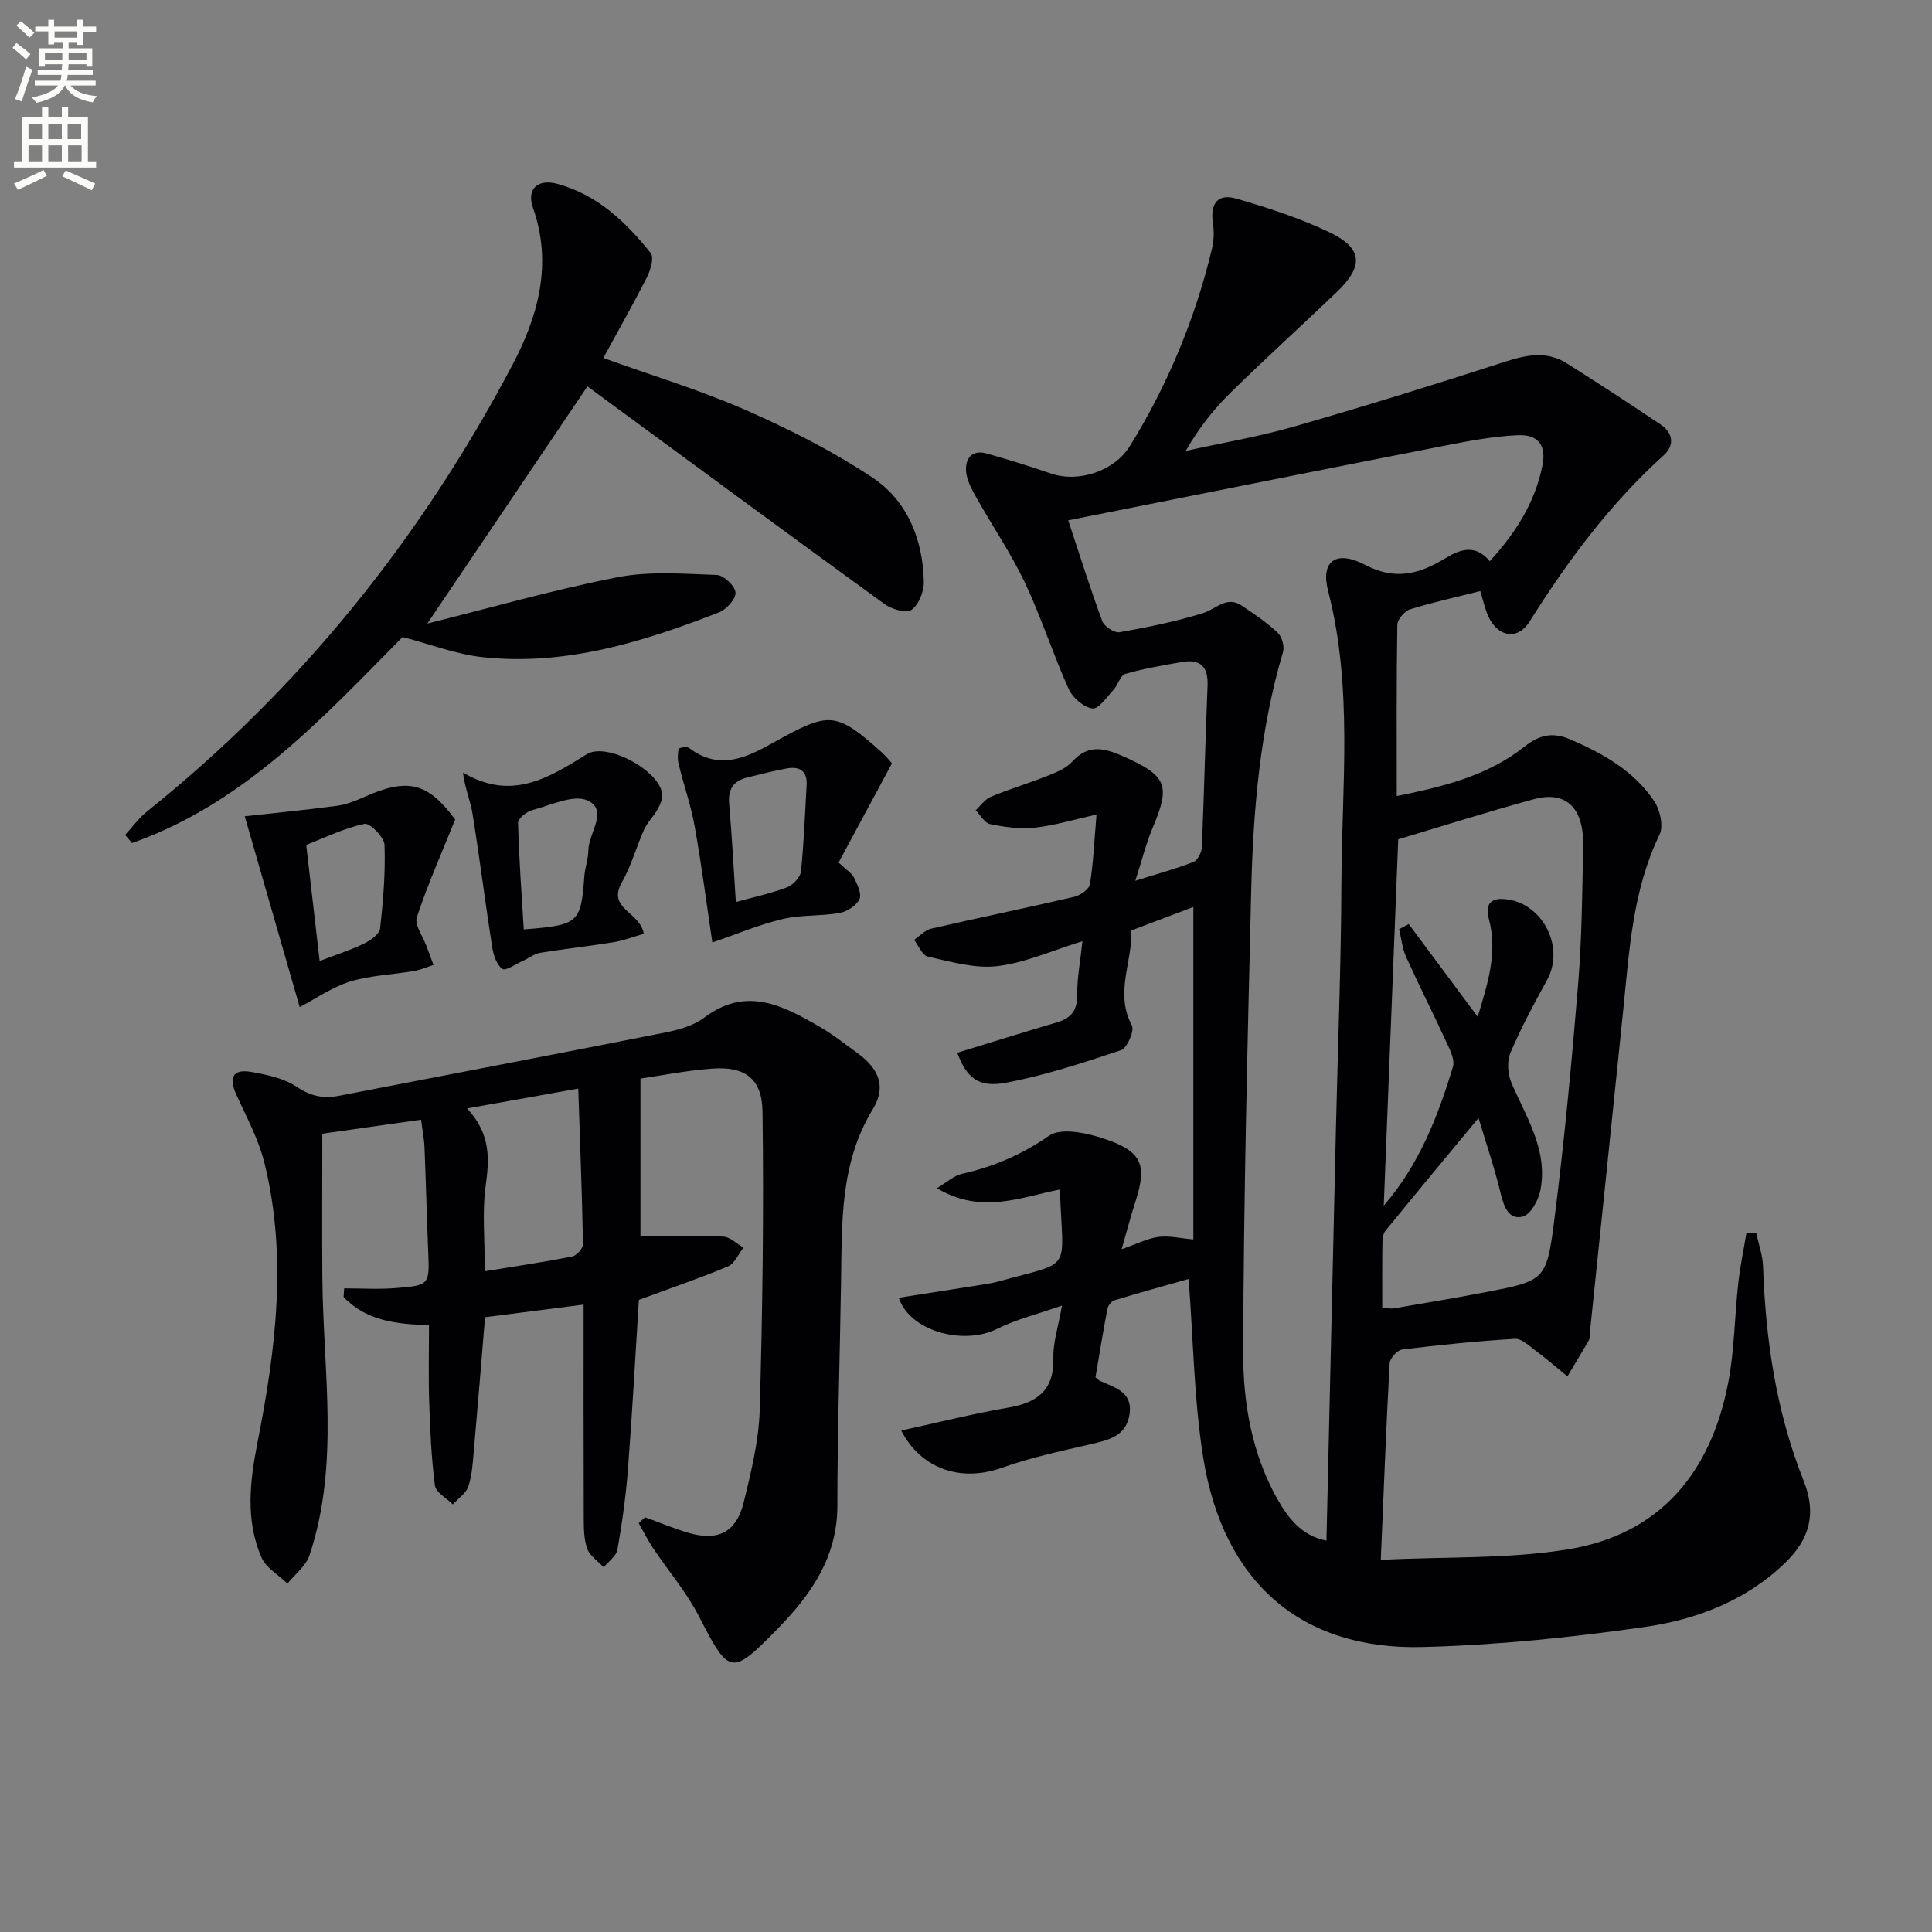
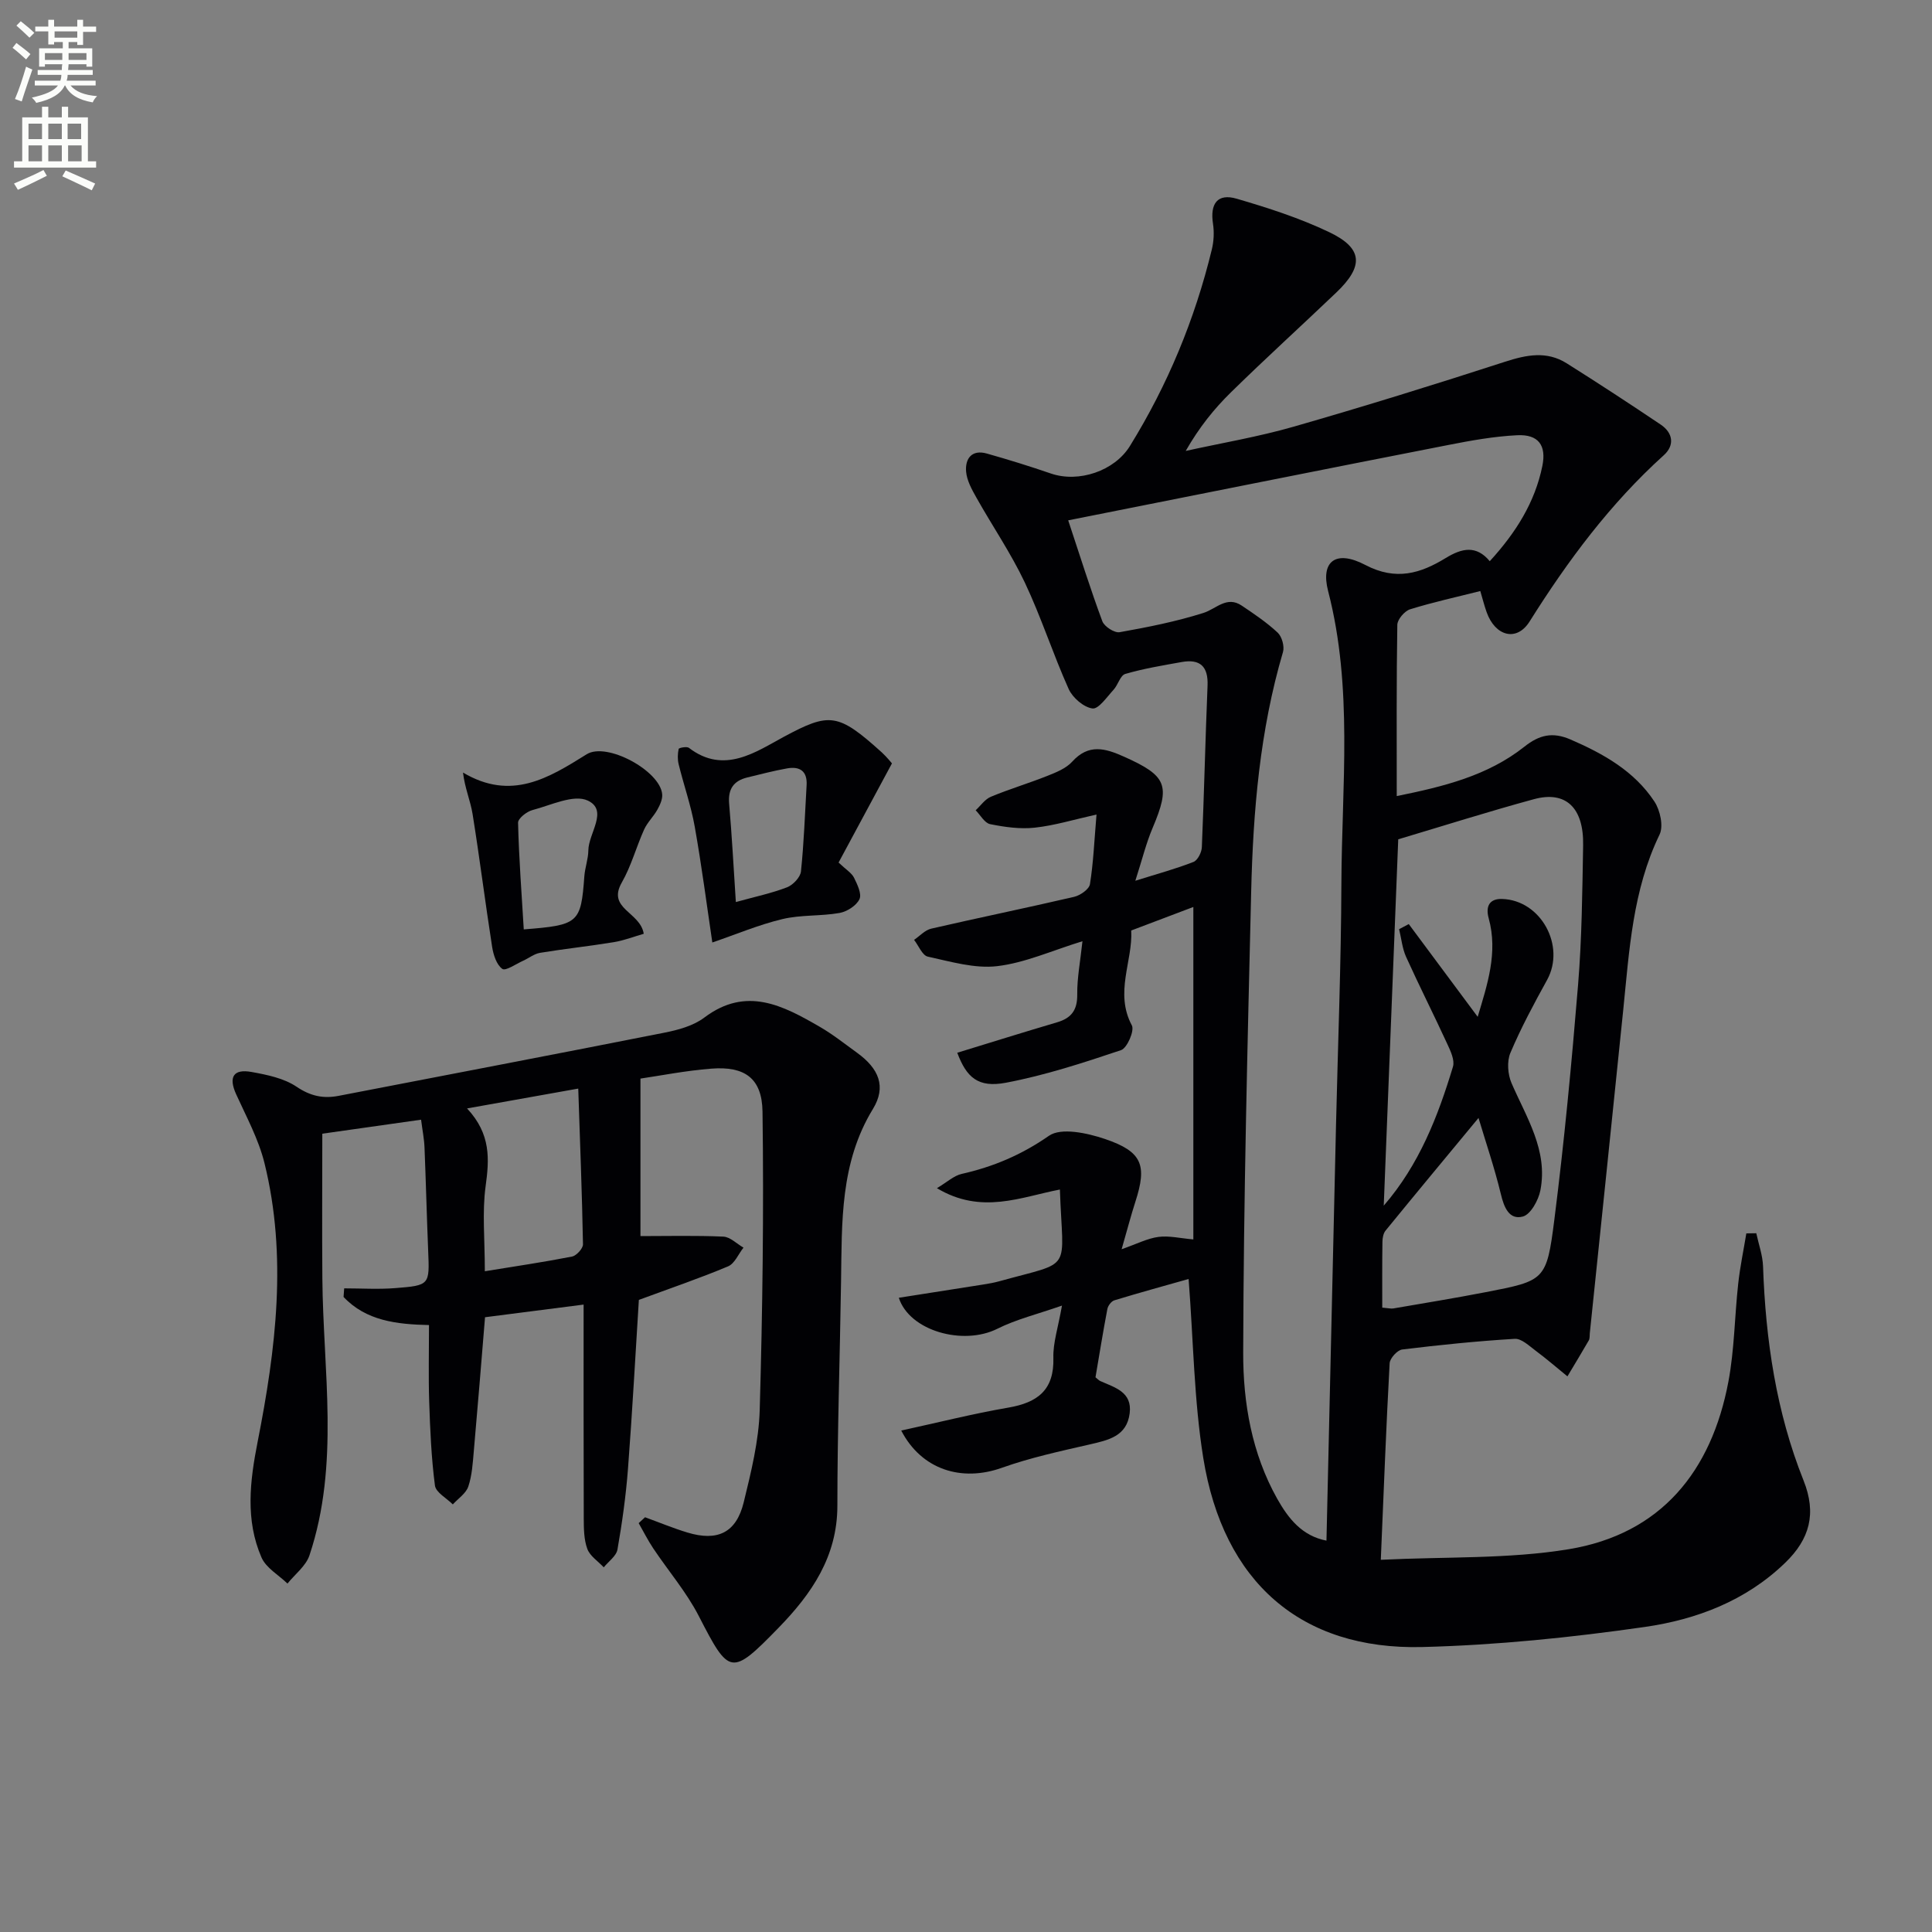
<svg xmlns="http://www.w3.org/2000/svg" enable-background="new 0 0 400 400" viewBox="0 0 400 400">
  <rect x="0" y="0" width="400" height="400" fill="#808080" stroke="none" />
  <path d="m2.6 9.9.8-1c.9.7 1.9 1.4 2.9 2.3l-.9 1.1c-1.1-1-2-1.8-2.8-2.4zm.5 10.6c.9-2.1 1.6-4.3 2.3-6.7.4.2.8.4 1.3.6-.7 2.1-1.5 4.3-2.2 6.6zm.3-15.2.9-.9c1 .8 2 1.6 2.8 2.4l-1 1c-.9-.9-1.8-1.7-2.7-2.5zm12.6-1.2h1.2v1.4h2.7v1.1h-2.7v2.7h-1.2v-.6h-1.8v1.3h4.9v3.8h-1.2v-.5h-3.7c0 .4-.1.9-.1 1.2h5.1v1h-5.2c0 .5-.1.9-.2 1.2h6v1h-5.2c1.1 1.3 2.9 2 5.5 2.2-.4.4-.7.8-.9 1.3-2.9-.5-4.8-1.6-5.7-3.5h-.1c-.8 1.7-2.7 2.9-5.9 3.6-.2-.4-.6-.8-.9-1.1 2.8-.6 4.6-1.4 5.4-2.5h-4.8v-1h5.3c.1-.3.2-.7.2-1.2h-4.9v-1h5c0-.4 0-.8.1-1.2h-3.6v.5h-1.2v-3.8h4.9v-1.3h-1.8v.5h-1.2v-2.7h-2.7v-1h2.7v-1.4h1.2v1.4h4.8zm-6.7 8.3h3.6c0-.4 0-.9 0-1.4h-3.6zm1.9-4.6h4.8v-1.3h-4.7v1.3zm6.7 3.2h-3.7v1.4h3.7z" fill="#fbfcfa" />
  <path d="m8.7 22.1h1.3v2.2h2.8v-2.2h1.3v2.2h4.1v9.1h1.7v1.3h-17v-1.3h1.7v-9.1h4.1zm.3 13.1.7 1.2c-1.8.9-3.8 1.9-6 2.9-.2-.4-.5-.8-.8-1.3 2.3-1 4.4-1.9 6.1-2.8zm-3.1-6.4h2.8v-3.2h-2.8zm0 4.6h2.8v-3.3h-2.8zm4.1-4.6h2.8v-3.2h-2.8zm0 4.6h2.8v-3.3h-2.8zm3.6 1.9c2.1.9 4.1 1.8 6.1 2.7l-.7 1.4c-2.2-1.1-4.2-2-6.1-2.9zm3.2-9.7h-2.8v3.2h2.8zm-2.7 7.8h2.8v-3.3h-2.8z" fill="#fbfcfa" />
  <g fill="#010104">
    <path d="m306.48 122.37c-4.95 1.25-9.81 2.31-14.54 3.78-1.14.36-2.62 2.09-2.64 3.21-.19 11.64-.12 23.29-.12 35.46 9.72-1.97 18.83-4.21 26.42-10.22 3.08-2.45 5.82-3.11 9.55-1.5 6.84 2.96 13.21 6.54 17.38 12.85 1.19 1.8 1.91 5.1 1.06 6.85-5.58 11.53-6.26 23.96-7.52 36.33-2.28 22.31-4.61 44.61-6.92 66.92-.05.5.02 1.07-.21 1.47-1.44 2.5-2.94 4.96-4.42 7.44-2.19-1.78-4.32-3.63-6.58-5.31-1.34-1-2.93-2.54-4.32-2.46-7.79.47-15.57 1.26-23.31 2.21-1 .12-2.54 1.81-2.6 2.85-.72 13.07-1.21 26.15-1.83 40.69 13.59-.67 26.45-.14 38.9-2.19 19.11-3.15 29.57-16.13 33.07-34.71 1.25-6.65 1.28-13.53 2.03-20.29.38-3.48 1.11-6.92 1.68-10.39.69-.01 1.37-.02 2.06-.03.49 2.29 1.32 4.56 1.4 6.86.53 15.22 2.72 30.15 8.39 44.34 2.72 6.82 1.29 12.11-3.82 17.04-8.14 7.87-18.34 11.73-29.03 13.27-15.25 2.19-30.69 3.77-46.09 4.16-25.08.63-41.21-13.4-45.35-39.17-1.91-11.89-2.03-24.06-3.03-37.03-4.77 1.35-10.1 2.81-15.38 4.42-.62.19-1.31 1.11-1.44 1.79-.9 4.71-1.66 9.45-2.46 14.14.47.38.69.64.97.77 3 1.35 6.66 2.24 6.11 6.67-.59 4.79-4.41 5.57-8.3 6.47-6.11 1.4-12.3 2.74-18.19 4.84-8.29 2.95-16.6.41-20.81-7.72 7.53-1.64 14.81-3.48 22.18-4.75 6.05-1.04 9.51-3.64 9.32-10.32-.09-3.08.97-6.19 1.78-10.8-5.03 1.76-9.45 2.83-13.41 4.81-7.04 3.51-18.15.47-20.37-6.43 5.85-.92 11.65-1.82 17.45-2.74 1.14-.18 2.29-.38 3.4-.69 15.47-4.3 13.08-1.59 12.5-18.98-8.09 1.55-16.24 5.25-25.46-.28 2.12-1.26 3.51-2.59 5.11-2.95 6.56-1.48 12.41-3.95 18.07-7.89 2.53-1.77 7.94-.58 11.57.64 7.78 2.63 8.79 5.42 6.34 13-.91 2.81-1.65 5.68-2.85 9.84 3.19-1.12 5.35-2.25 7.62-2.55 2.19-.29 4.5.28 7.23.52 0-22.44 0-45.3 0-68.83-4.31 1.63-8.4 3.19-12.86 4.87.34 6.34-3.5 12.85.13 19.65.58 1.08-.98 4.7-2.24 5.12-7.83 2.63-15.75 5.22-23.85 6.75-5.76 1.09-8.15-1.11-10.06-6.21 6.88-2.11 13.75-4.26 20.66-6.3 2.97-.87 4.22-2.54 4.18-5.76-.04-3.43.64-6.87 1.08-11.03-6.34 1.95-11.89 4.48-17.65 5.16-4.66.55-9.63-.94-14.37-1.97-1.14-.25-1.9-2.27-2.84-3.47 1.18-.8 2.25-2.02 3.54-2.32 9.85-2.27 19.76-4.3 29.6-6.59 1.27-.3 3.1-1.57 3.27-2.62.71-4.39.89-8.87 1.36-14.42-4.64 1.03-8.66 2.27-12.78 2.72-3.03.33-6.22-.12-9.24-.73-1.15-.23-2.01-1.87-3-2.87 1.04-.96 1.92-2.29 3.15-2.8 3.82-1.59 7.81-2.78 11.66-4.31 1.84-.73 3.9-1.55 5.17-2.95 3.42-3.78 6.85-2.78 10.76-1.03 8.86 3.97 9.64 5.91 5.89 14.76-1.34 3.15-2.15 6.52-3.57 10.92 4.71-1.48 8.46-2.49 12.04-3.9.87-.34 1.69-1.98 1.73-3.06.47-11.13.72-22.28 1.18-33.41.17-4-1.54-5.6-5.37-4.91-3.91.7-7.86 1.35-11.66 2.46-1.04.3-1.5 2.27-2.43 3.28-1.37 1.48-3.11 4.05-4.37 3.87-1.83-.25-4.1-2.22-4.92-4.02-3.26-7.26-5.69-14.89-9.09-22.07-2.88-6.08-6.72-11.69-10.02-17.57-.95-1.68-1.98-3.55-2.13-5.39-.22-2.68 1.18-4.61 4.29-3.73 4.46 1.26 8.89 2.63 13.28 4.14 5.76 1.97 13.15-.54 16.33-5.67 7.84-12.67 13.47-26.27 16.98-40.74.41-1.69.5-3.58.24-5.29-.65-4.19.94-6.36 4.9-5.2 6.51 1.9 13.05 4.01 19.15 6.92 7.01 3.34 7.21 7.04 1.47 12.51-7.22 6.89-14.62 13.61-21.75 20.6-3.53 3.45-6.64 7.32-9.42 12.19 7.47-1.65 15.04-2.92 22.38-5.03 14.65-4.21 29.22-8.73 43.72-13.43 4.46-1.45 8.65-2.28 12.78.32 6.56 4.13 13.05 8.37 19.48 12.7 2.53 1.71 2.9 4.27.63 6.32-11.09 10.02-19.87 21.82-27.79 34.43-2.7 4.29-7.14 3.03-8.9-1.93-.49-1.38-.85-2.82-1.31-4.37zm-85.32-14.64c2.5 7.54 4.61 14.28 7.07 20.9.41 1.09 2.51 2.45 3.58 2.26 5.84-1.04 11.7-2.2 17.35-3.99 2.65-.84 4.82-3.6 7.92-1.52 2.58 1.73 5.19 3.49 7.45 5.6.88.83 1.44 2.85 1.1 4.01-4.79 16.24-6.19 32.93-6.59 49.71-.76 31.77-1.57 63.55-1.65 95.33-.03 10.4 1.78 20.91 7.06 30.3 2.29 4.06 5.12 7.67 10.18 8.64.67-28.94 1.32-57.53 1.98-86.13.39-16.64 1.05-33.28 1.11-49.92.08-20.21 2.44-40.53-2.75-60.56-1.59-6.14 1.58-8.61 7.71-5.39 6.35 3.33 11.43 1.75 16.63-1.43 3.37-2.06 6.33-2.71 9.13.65 5.42-5.92 9.36-12.2 10.89-19.73.87-4.28-.84-6.57-5.22-6.35-4.78.24-9.55 1.09-14.26 2.02-25.72 5.03-51.41 10.18-78.69 15.6zm65.02 163c1.32.11 1.83.25 2.3.17 6.38-1.1 12.76-2.14 19.11-3.37 12.23-2.38 12.62-2.37 14.22-15.01 2.05-16.15 3.58-32.37 4.91-48.59.79-9.61.88-19.28 1.05-28.93.14-7.79-3.6-11.33-10.18-9.54-9.41 2.56-18.71 5.51-28.1 8.31-1 25.33-2 50.59-3 75.85 7.36-8.51 11.22-18.49 14.33-28.77.4-1.34-.49-3.24-1.17-4.7-2.78-6.04-5.79-11.98-8.53-18.03-.8-1.77-.98-3.82-1.45-5.74.67-.35 1.33-.7 2-1.06 4.72 6.35 9.45 12.71 14.27 19.2 1.98-6.64 4.24-13.27 2.28-20.39-.71-2.58.24-4.08 2.75-4.01 8.07.22 13.22 9.73 9.33 16.78-2.72 4.93-5.4 9.91-7.59 15.09-.75 1.77-.55 4.46.25 6.29 3.09 7.13 7.57 13.9 5.96 22.17-.4 2.05-2.02 4.99-3.63 5.42-2.81.75-3.89-1.86-4.55-4.63-1.32-5.47-3.15-10.82-4.63-15.78-6.65 8.03-12.98 15.65-19.24 23.32-.47.57-.64 1.52-.65 2.3-.07 4.46-.04 8.93-.04 13.65z" />
    <path d="m133.55 314.13c2.92 1.06 5.79 2.26 8.76 3.16 6.26 1.9 10.13.04 11.67-6.26 1.53-6.27 3.12-12.69 3.31-19.09.59-20.59.86-41.21.58-61.8-.1-6.96-3.75-9.42-10.58-8.89-5.4.42-10.75 1.49-14.69 2.06v13.23 19.38c5.68 0 11.43-.15 17.17.11 1.42.07 2.78 1.49 4.16 2.28-1.05 1.33-1.83 3.31-3.2 3.88-5.91 2.48-12 4.55-18.46 6.94-.7 11.08-1.34 23.02-2.25 34.94-.43 5.61-1.21 11.2-2.18 16.74-.24 1.36-1.86 2.47-2.84 3.69-1.17-1.26-2.85-2.33-3.4-3.81-.72-1.95-.73-4.23-.74-6.37-.05-14.64-.03-29.28-.03-44.22-7.05.91-13.69 1.76-20.41 2.62-.76 9.21-1.5 18.45-2.32 27.68-.22 2.48-.36 5.04-1.14 7.36-.48 1.44-2.1 2.49-3.21 3.71-1.29-1.3-3.51-2.47-3.7-3.91-.75-5.75-1-11.58-1.19-17.39-.17-5.14-.04-10.28-.04-15.83-6.72-.15-13.03-.88-17.69-5.82.04-.59.09-1.19.13-1.78 3.53 0 7.07.23 10.57-.05 7.16-.56 7.11-.67 6.82-7.68-.29-7.14-.47-14.29-.76-21.44-.07-1.78-.43-3.55-.71-5.75-7.05 1-13.7 1.94-20.45 2.9 0 10.06-.07 19.98.01 29.89.15 19.2 3.63 38.56-2.67 57.41-.74 2.21-3 3.91-4.55 5.84-1.84-1.78-4.43-3.23-5.38-5.4-3.38-7.78-2.4-15.81-.8-23.95 3.77-19.13 6.18-38.42 1.41-57.73-1.22-4.93-3.74-9.56-5.86-14.23-1.62-3.57-.57-5.29 3.19-4.61 3.21.58 6.7 1.29 9.31 3.05 2.89 1.95 5.54 2.51 8.74 1.89 22.45-4.34 44.92-8.62 67.35-13.06 2.9-.57 6.06-1.42 8.35-3.15 8.68-6.54 16.28-2.48 23.88 1.91 2.72 1.57 5.21 3.56 7.77 5.41 4.48 3.25 6.07 6.99 3.25 11.61-6.83 11.18-6.41 23.44-6.6 35.72-.23 15.47-.76 30.94-.76 46.41 0 10.55-5.35 18.28-12.2 25.31-9.8 10.06-10.19 9.79-16.49-2.45-2.56-4.98-6.31-9.34-9.44-14.03-1.11-1.66-2.01-3.47-3.01-5.21.45-.41.89-.81 1.32-1.22zm-33.17-50.93c6.37-1.04 12.23-1.9 18.04-3.04.93-.18 2.3-1.68 2.28-2.55-.19-10.42-.6-20.83-.98-32.23-7.96 1.42-15.02 2.68-23.02 4.11 4.97 5.33 4.61 10.51 3.84 16.12-.73 5.36-.16 10.89-.16 17.59z" />
-     <path d="m124.91 74.12c10.05 3.62 20.03 6.63 29.51 10.79 9.06 3.98 18.02 8.51 26.24 13.99 7.24 4.82 10.42 12.82 10.61 21.56.04 1.99-1.05 4.71-2.55 5.8-1.05.77-4.1-.12-5.58-1.19-20.58-14.94-41.04-30.03-61.52-45.07-10.76 15.93-22.04 32.64-33.15 49.1 12.75-3.17 25.91-6.95 39.31-9.58 6.67-1.31 13.76-.72 20.64-.48 1.42.05 3.77 2.29 3.86 3.65.09 1.31-1.89 3.5-3.43 4.1-15.72 6.11-31.77 11.12-48.93 9.27-5.47-.59-10.79-2.67-16.57-4.17-16.41 16.59-32.7 34.44-56.02 42.65-.47-.56-.95-1.12-1.42-1.68 1.5-1.63 2.83-3.49 4.54-4.86 31.76-25.46 56.7-56.54 75.63-92.42 5.33-10.09 8.37-20.96 4.26-32.57-1.36-3.85.95-6.08 5.14-4.92 8.22 2.27 14.13 7.89 19.25 14.32.72.91-.04 3.51-.79 4.99-2.84 5.6-5.95 11.06-9.03 16.72z" />
    <path d="m184.67 158.05c-4.06 7.54-7.59 14.11-11.05 20.53 1.59 1.51 2.71 2.16 3.19 3.13.69 1.4 1.65 3.38 1.13 4.46-.63 1.33-2.57 2.57-4.12 2.85-3.9.69-8.02.35-11.84 1.27-4.9 1.17-9.61 3.17-14.5 4.84-1.11-7.45-2.18-15.74-3.64-23.97-.77-4.36-2.27-8.6-3.33-12.92-.25-1.01-.22-2.16 0-3.18.05-.24 1.69-.56 2.12-.23 7.27 5.6 13.92.8 19.65-2.28 9.49-5.09 11.2-4.97 20.28 3.22 1.08 1 2 2.16 2.11 2.28zm-32.32 28.71c4-1.11 7.4-1.82 10.59-3.05 1.24-.48 2.76-2.07 2.89-3.29.62-5.93.82-11.9 1.17-17.86.17-2.94-1.44-3.94-4.05-3.47-2.76.49-5.48 1.21-8.21 1.87-2.85.69-4.04 2.4-3.78 5.43.57 6.58.92 13.18 1.39 20.37z" />
-     <path d="m62.05 208.5c-3.86-13.38-7.74-26.84-11.38-39.5 5.59-.62 12.34-1.27 19.07-2.16 1.93-.26 3.85-1.02 5.66-1.83 9.1-4.07 13.19-2.95 18.84 4.66-2.83 7.04-5.72 13.52-7.94 20.23-.52 1.58 1.24 3.92 1.96 5.9.49 1.33 1 2.66 1.49 3.98-1.35.43-2.67 1.02-4.06 1.26-4.41.75-9 .89-13.23 2.19-3.77 1.18-7.17 3.58-10.41 5.27zm4.13-9.53c3.74-1.44 6.57-2.32 9.19-3.61 1.34-.66 3.18-1.95 3.32-3.12.65-5.75 1.13-11.56.92-17.32-.06-1.59-3.04-4.58-4.14-4.35-4.12.86-8.02 2.78-11.99 4.33-.06.02-.05.32-.03.48.87 7.5 1.74 15.02 2.73 23.59z" />
    <path d="m133.28 193.33c-2.08.6-4.12 1.4-6.23 1.74-5.06.83-10.16 1.37-15.22 2.2-1.23.2-2.34 1.11-3.52 1.64-1.47.66-3.63 2.18-4.31 1.69-1.2-.86-1.85-2.91-2.11-4.56-1.43-9.16-2.58-18.37-4.05-27.52-.44-2.73-1.6-5.34-1.98-8.57 10.01 5.95 17.74 1.12 25.61-3.79 4.15-2.59 15.22 3.43 15.63 8.29.09 1.03-.46 2.21-.99 3.17-.8 1.44-2.08 2.64-2.75 4.12-1.63 3.61-2.66 7.54-4.61 10.95-3.15 5.49 3.82 6.09 4.53 10.64zm-24.84-.91c11.38-.88 11.83-1.32 12.54-10.98.13-1.8.81-3.58.83-5.37.04-3.57 4.21-8.29-.12-10.32-2.9-1.36-7.64.97-11.46 1.97-1.19.31-2.99 1.74-2.97 2.62.18 7.37.74 14.73 1.18 22.08z" />
  </g>
</svg>